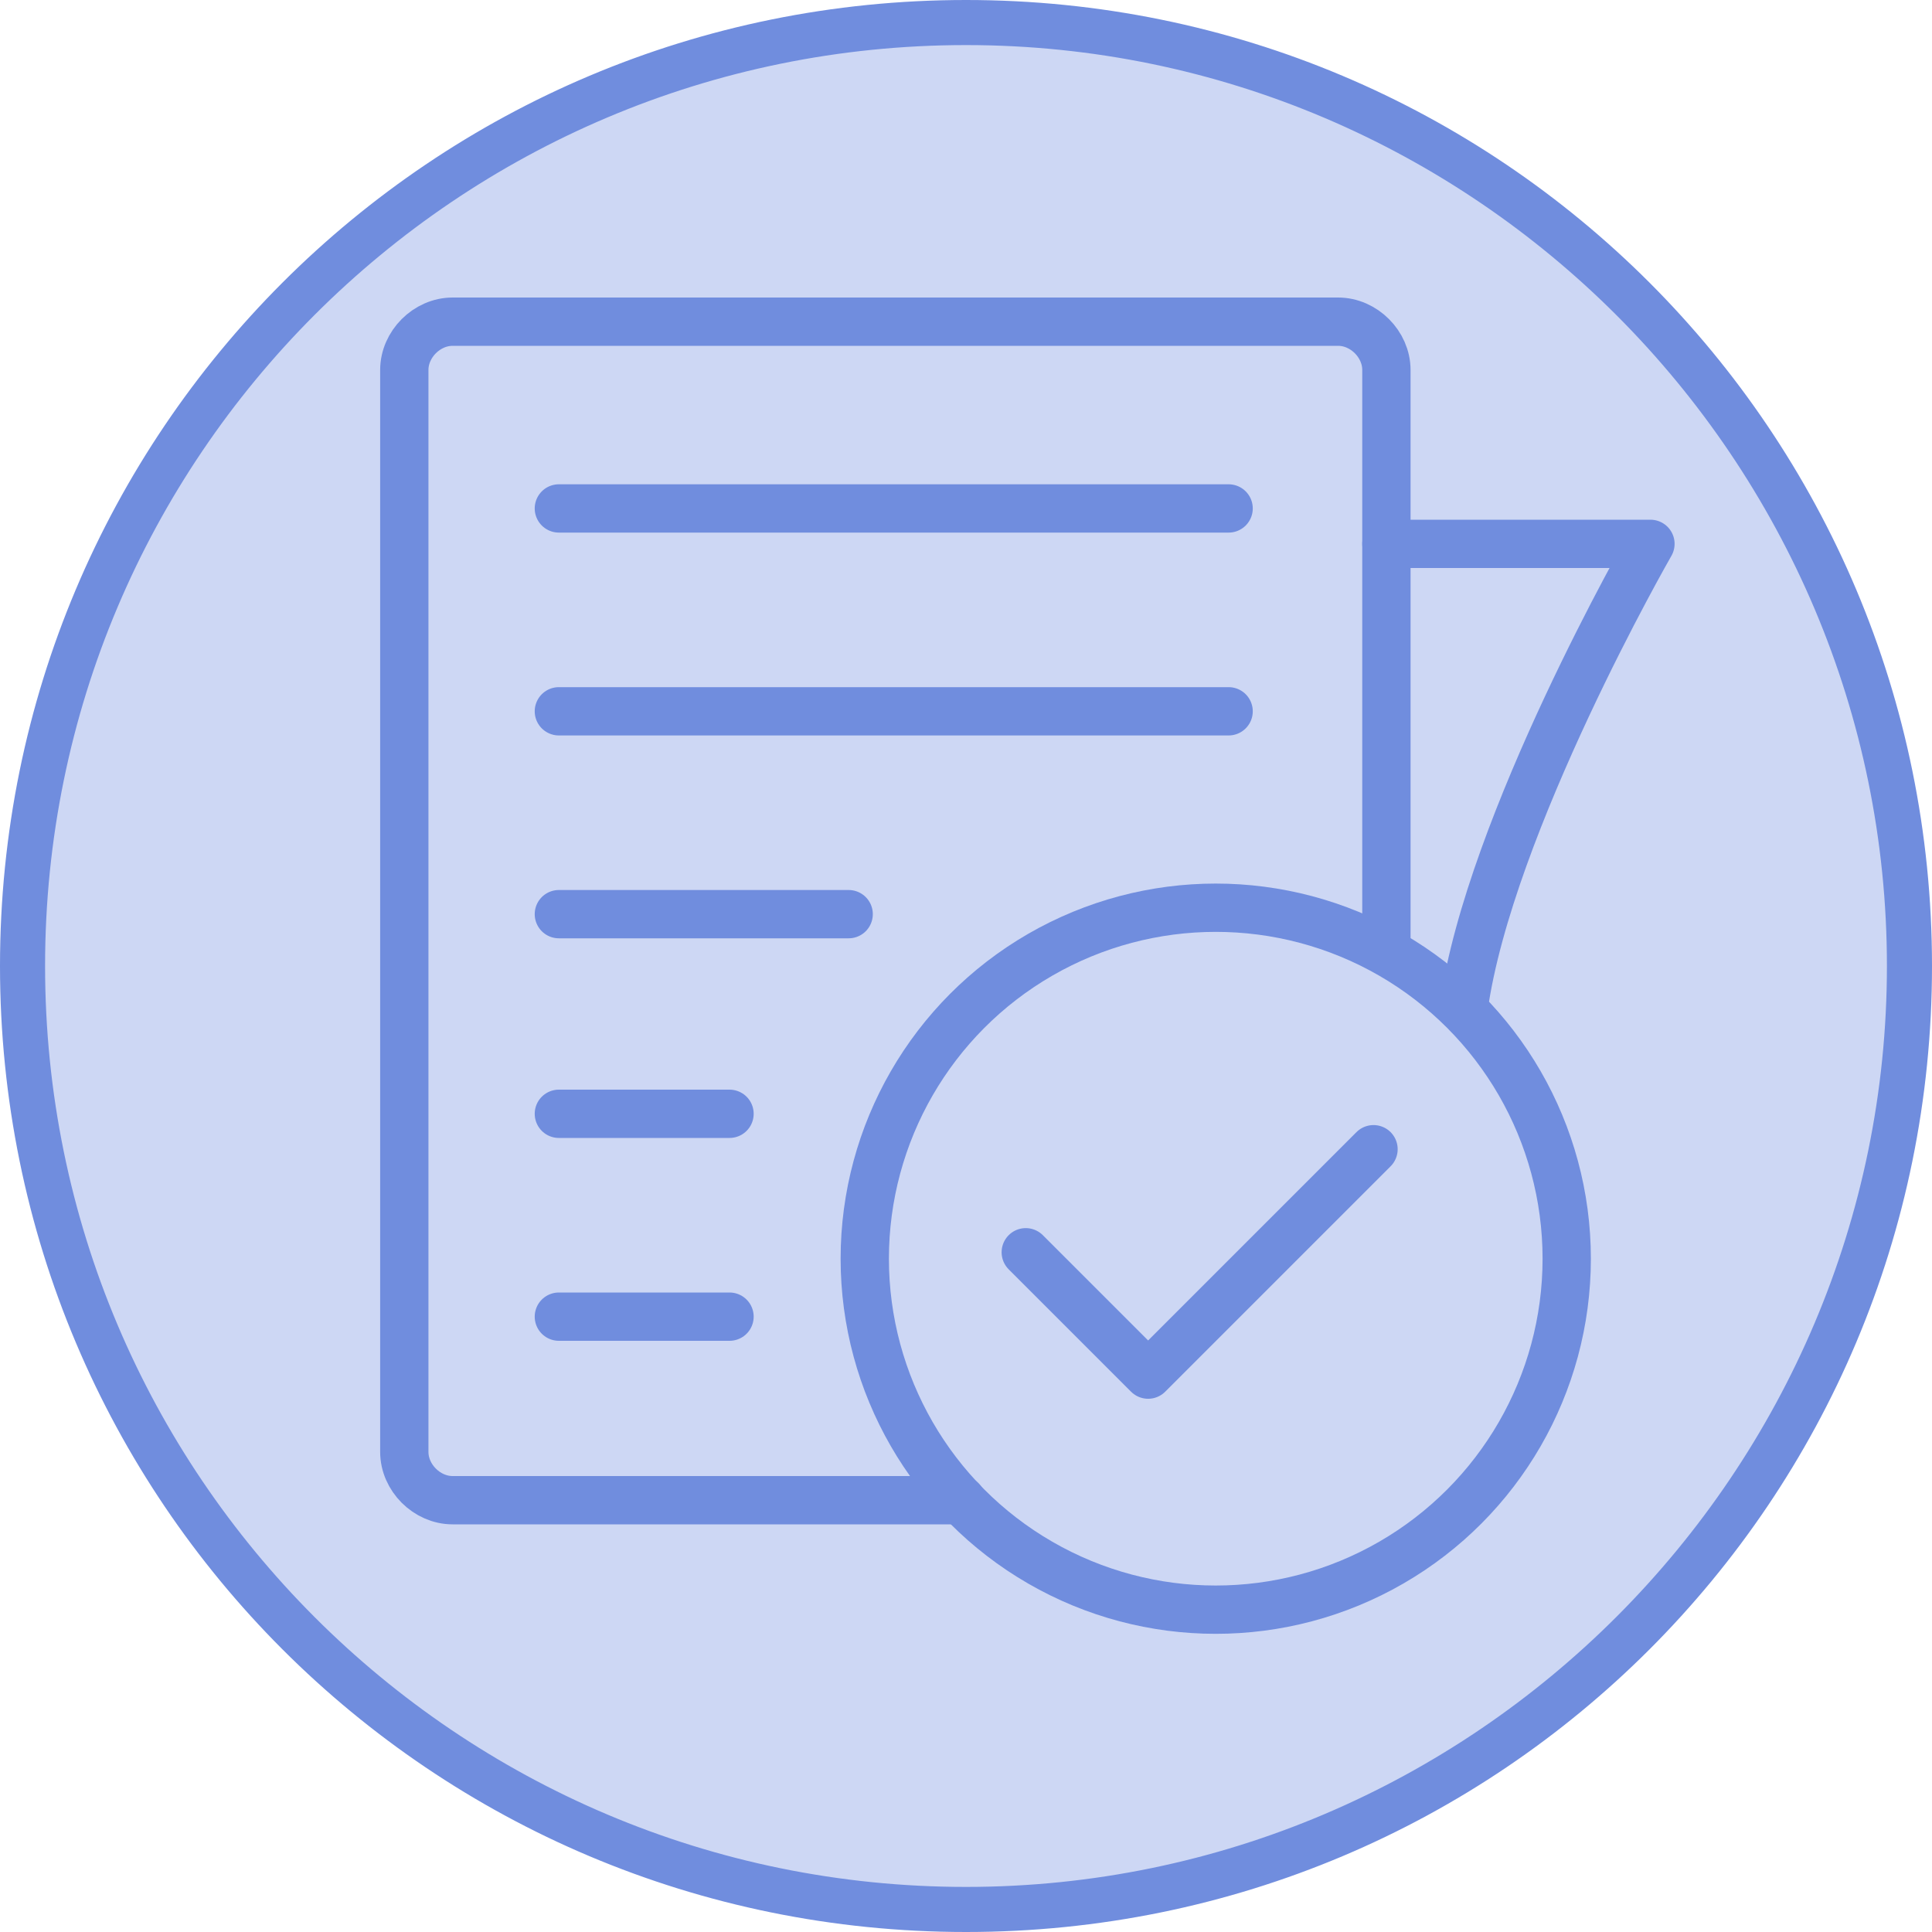
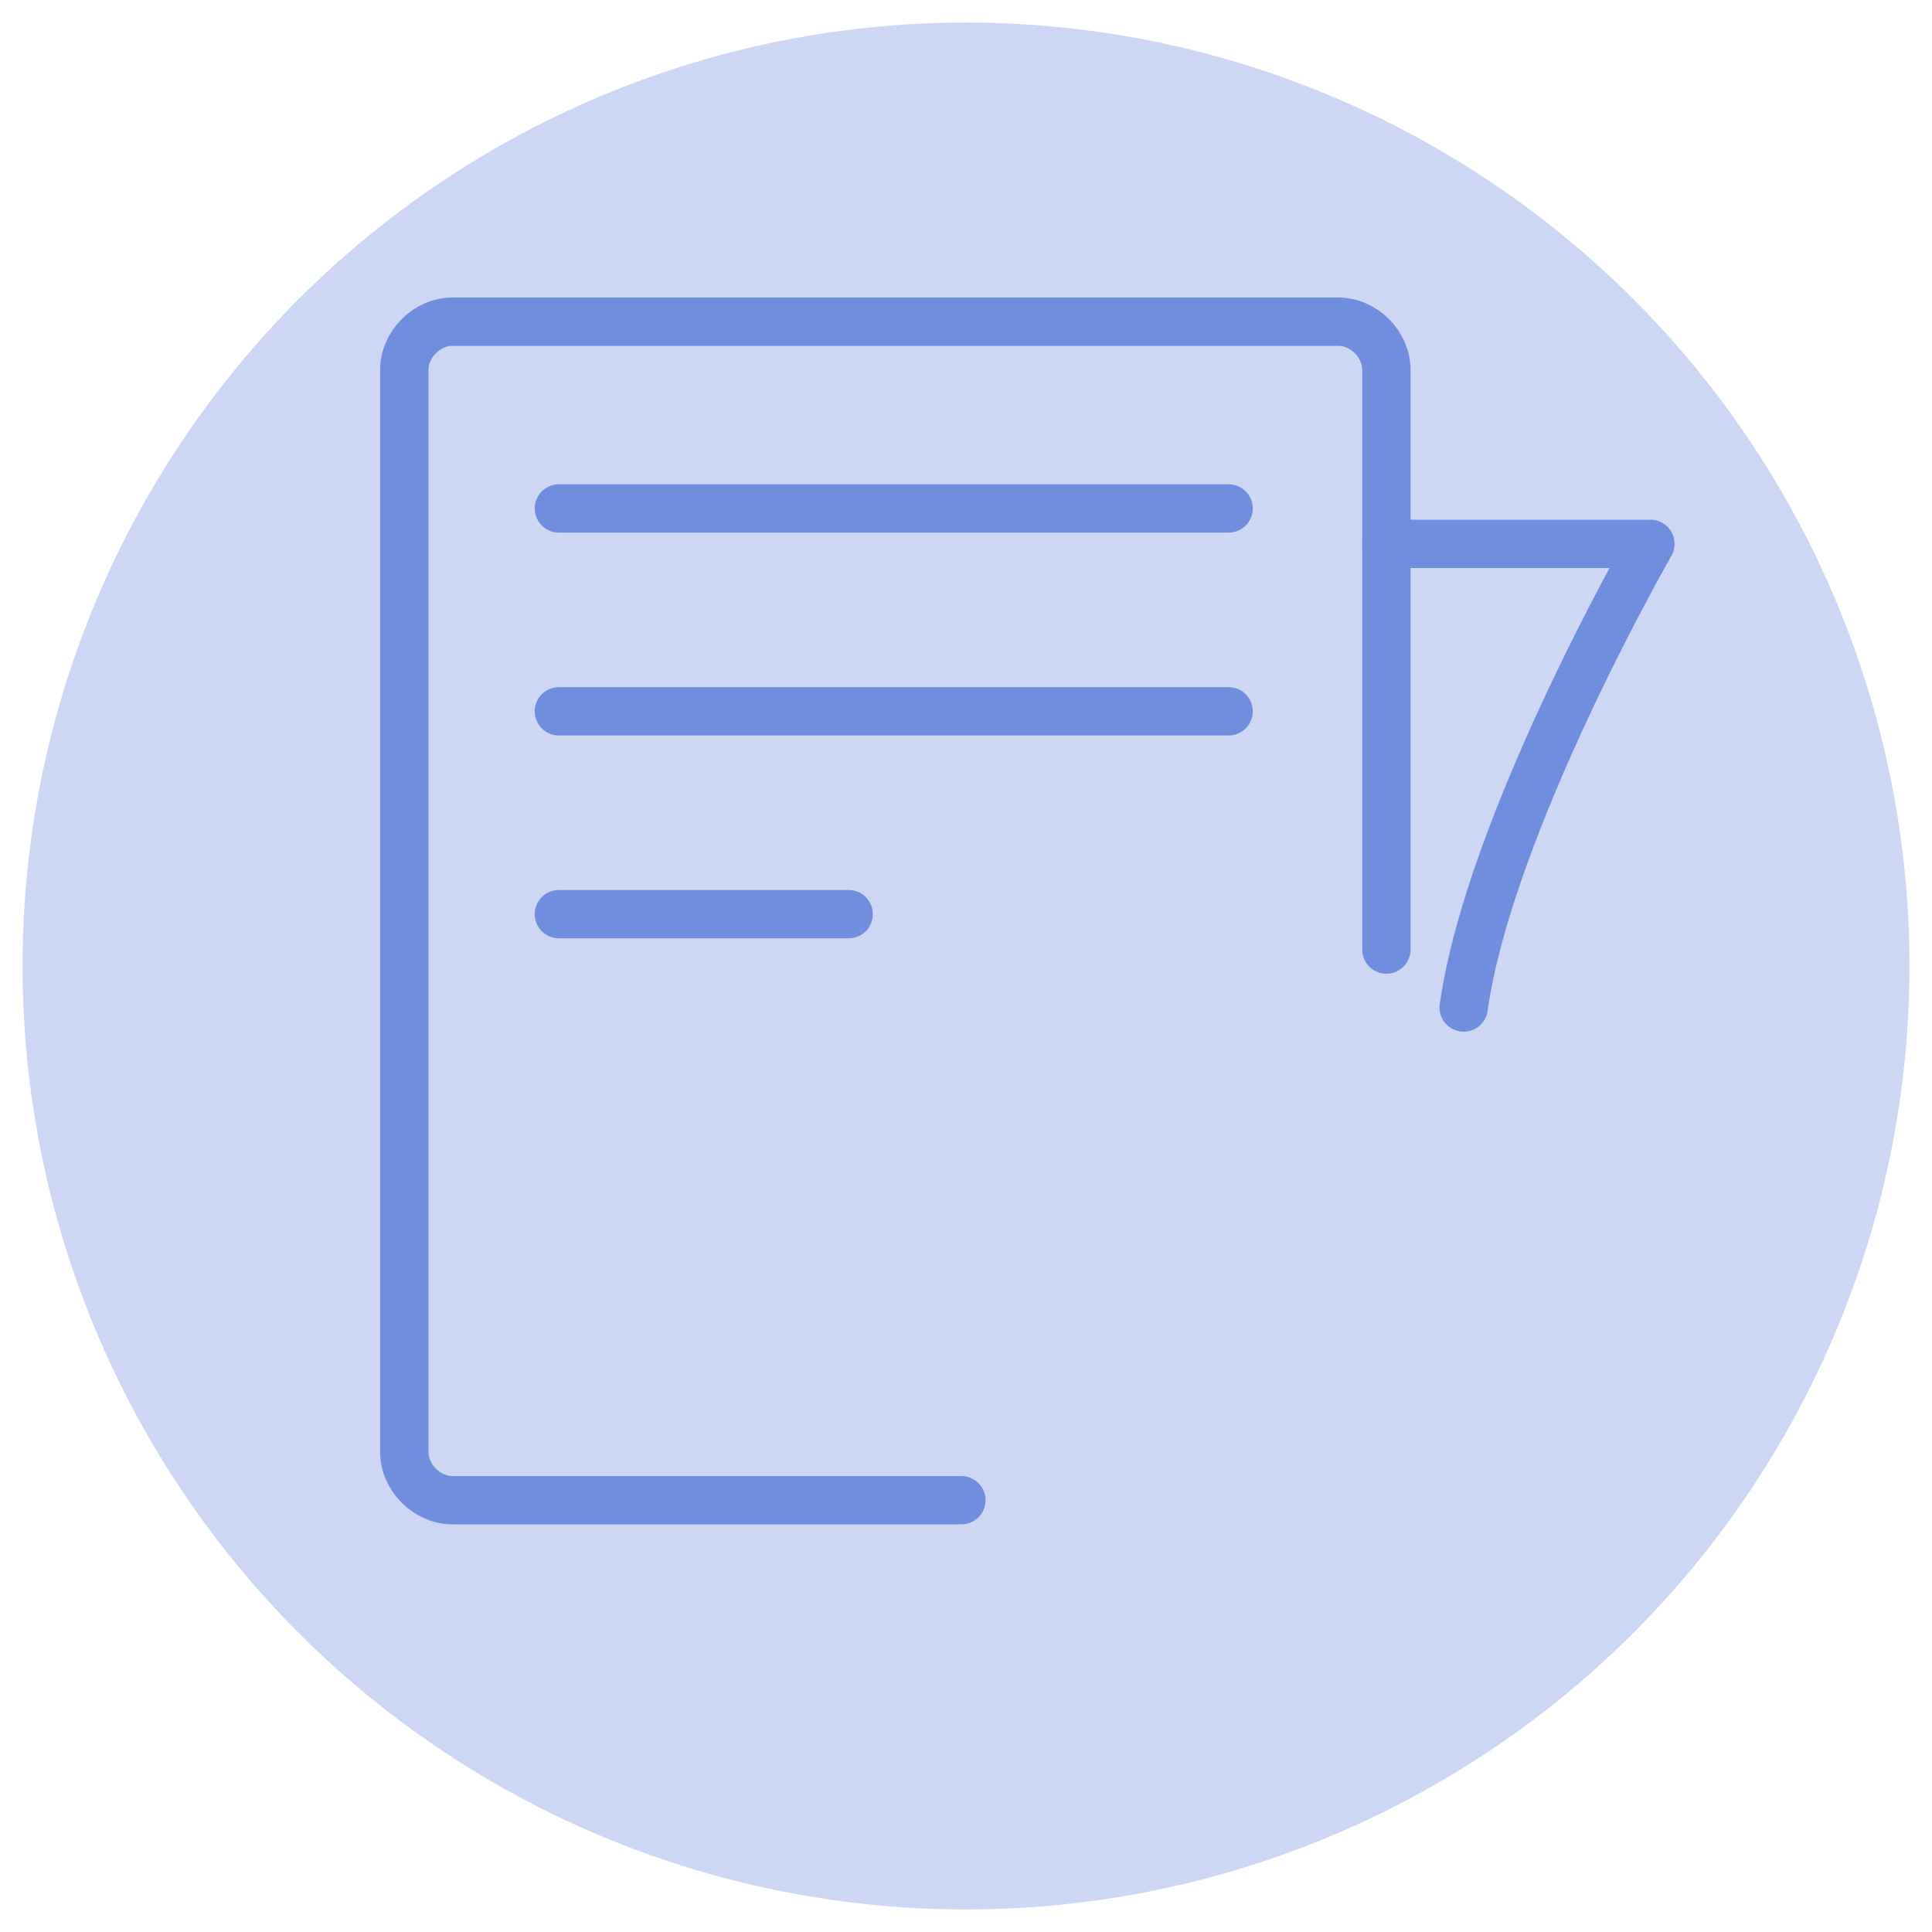
<svg xmlns="http://www.w3.org/2000/svg" id="a" x="0px" y="0px" viewBox="0 0 60 60" style="enable-background:new 0 0 60 60;" xml:space="preserve">
  <style type="text/css"> .st0{fill:#CDD7F4;} .st1{fill:#708DDE;} .st2{fill:none;stroke:#708DDE;stroke-width:1.5;stroke-linecap:round;stroke-linejoin:round;} </style>
  <g id="b">
    <circle class="st0" cx="30" cy="30" r="29.3" />
-     <path class="st1" d="M30,1.4c15.8,0,28.6,12.9,28.6,28.6S45.8,58.6,30,58.6S1.4,45.8,1.4,30S14.2,1.4,30,1.4 M30,0 C13.4,0,0,13.4,0,30s13.4,30,30,30s30-13.4,30-30S46.6,0,30,0L30,0z" />
  </g>
  <g id="c" transform="translate(12.256 11.39)">
    <path id="d" class="st2" d="M30.8,18.1v-18c0-0.8-0.7-1.5-1.5-1.5H1.8C1-1.4,0.3-0.7,0.3,0.1v33.6c0,0.8,0.7,1.5,1.5,1.5h15.8" />
    <line id="e" class="st2" x1="5.1" y1="4.4" x2="25.9" y2="4.4" />
    <line id="f" class="st2" x1="5.1" y1="10.7" x2="25.9" y2="10.7" />
    <line id="g" class="st2" x1="5.1" y1="17" x2="14.1" y2="17" />
-     <line id="h" class="st2" x1="5.1" y1="23.2" x2="10.4" y2="23.2" />
-     <line id="i" class="st2" x1="5.1" y1="29.5" x2="10.4" y2="29.5" />
-     <circle id="j" class="st2" cx="25.5" cy="27.7" r="10.9" />
-     <path id="k" class="st2" d="M19.6,27.5l3.8,3.8l7-7" />
    <path id="l" class="st2" d="M30.8,5.5H39c0,0-5,8.7-5.8,14.4" />
  </g>
</svg>